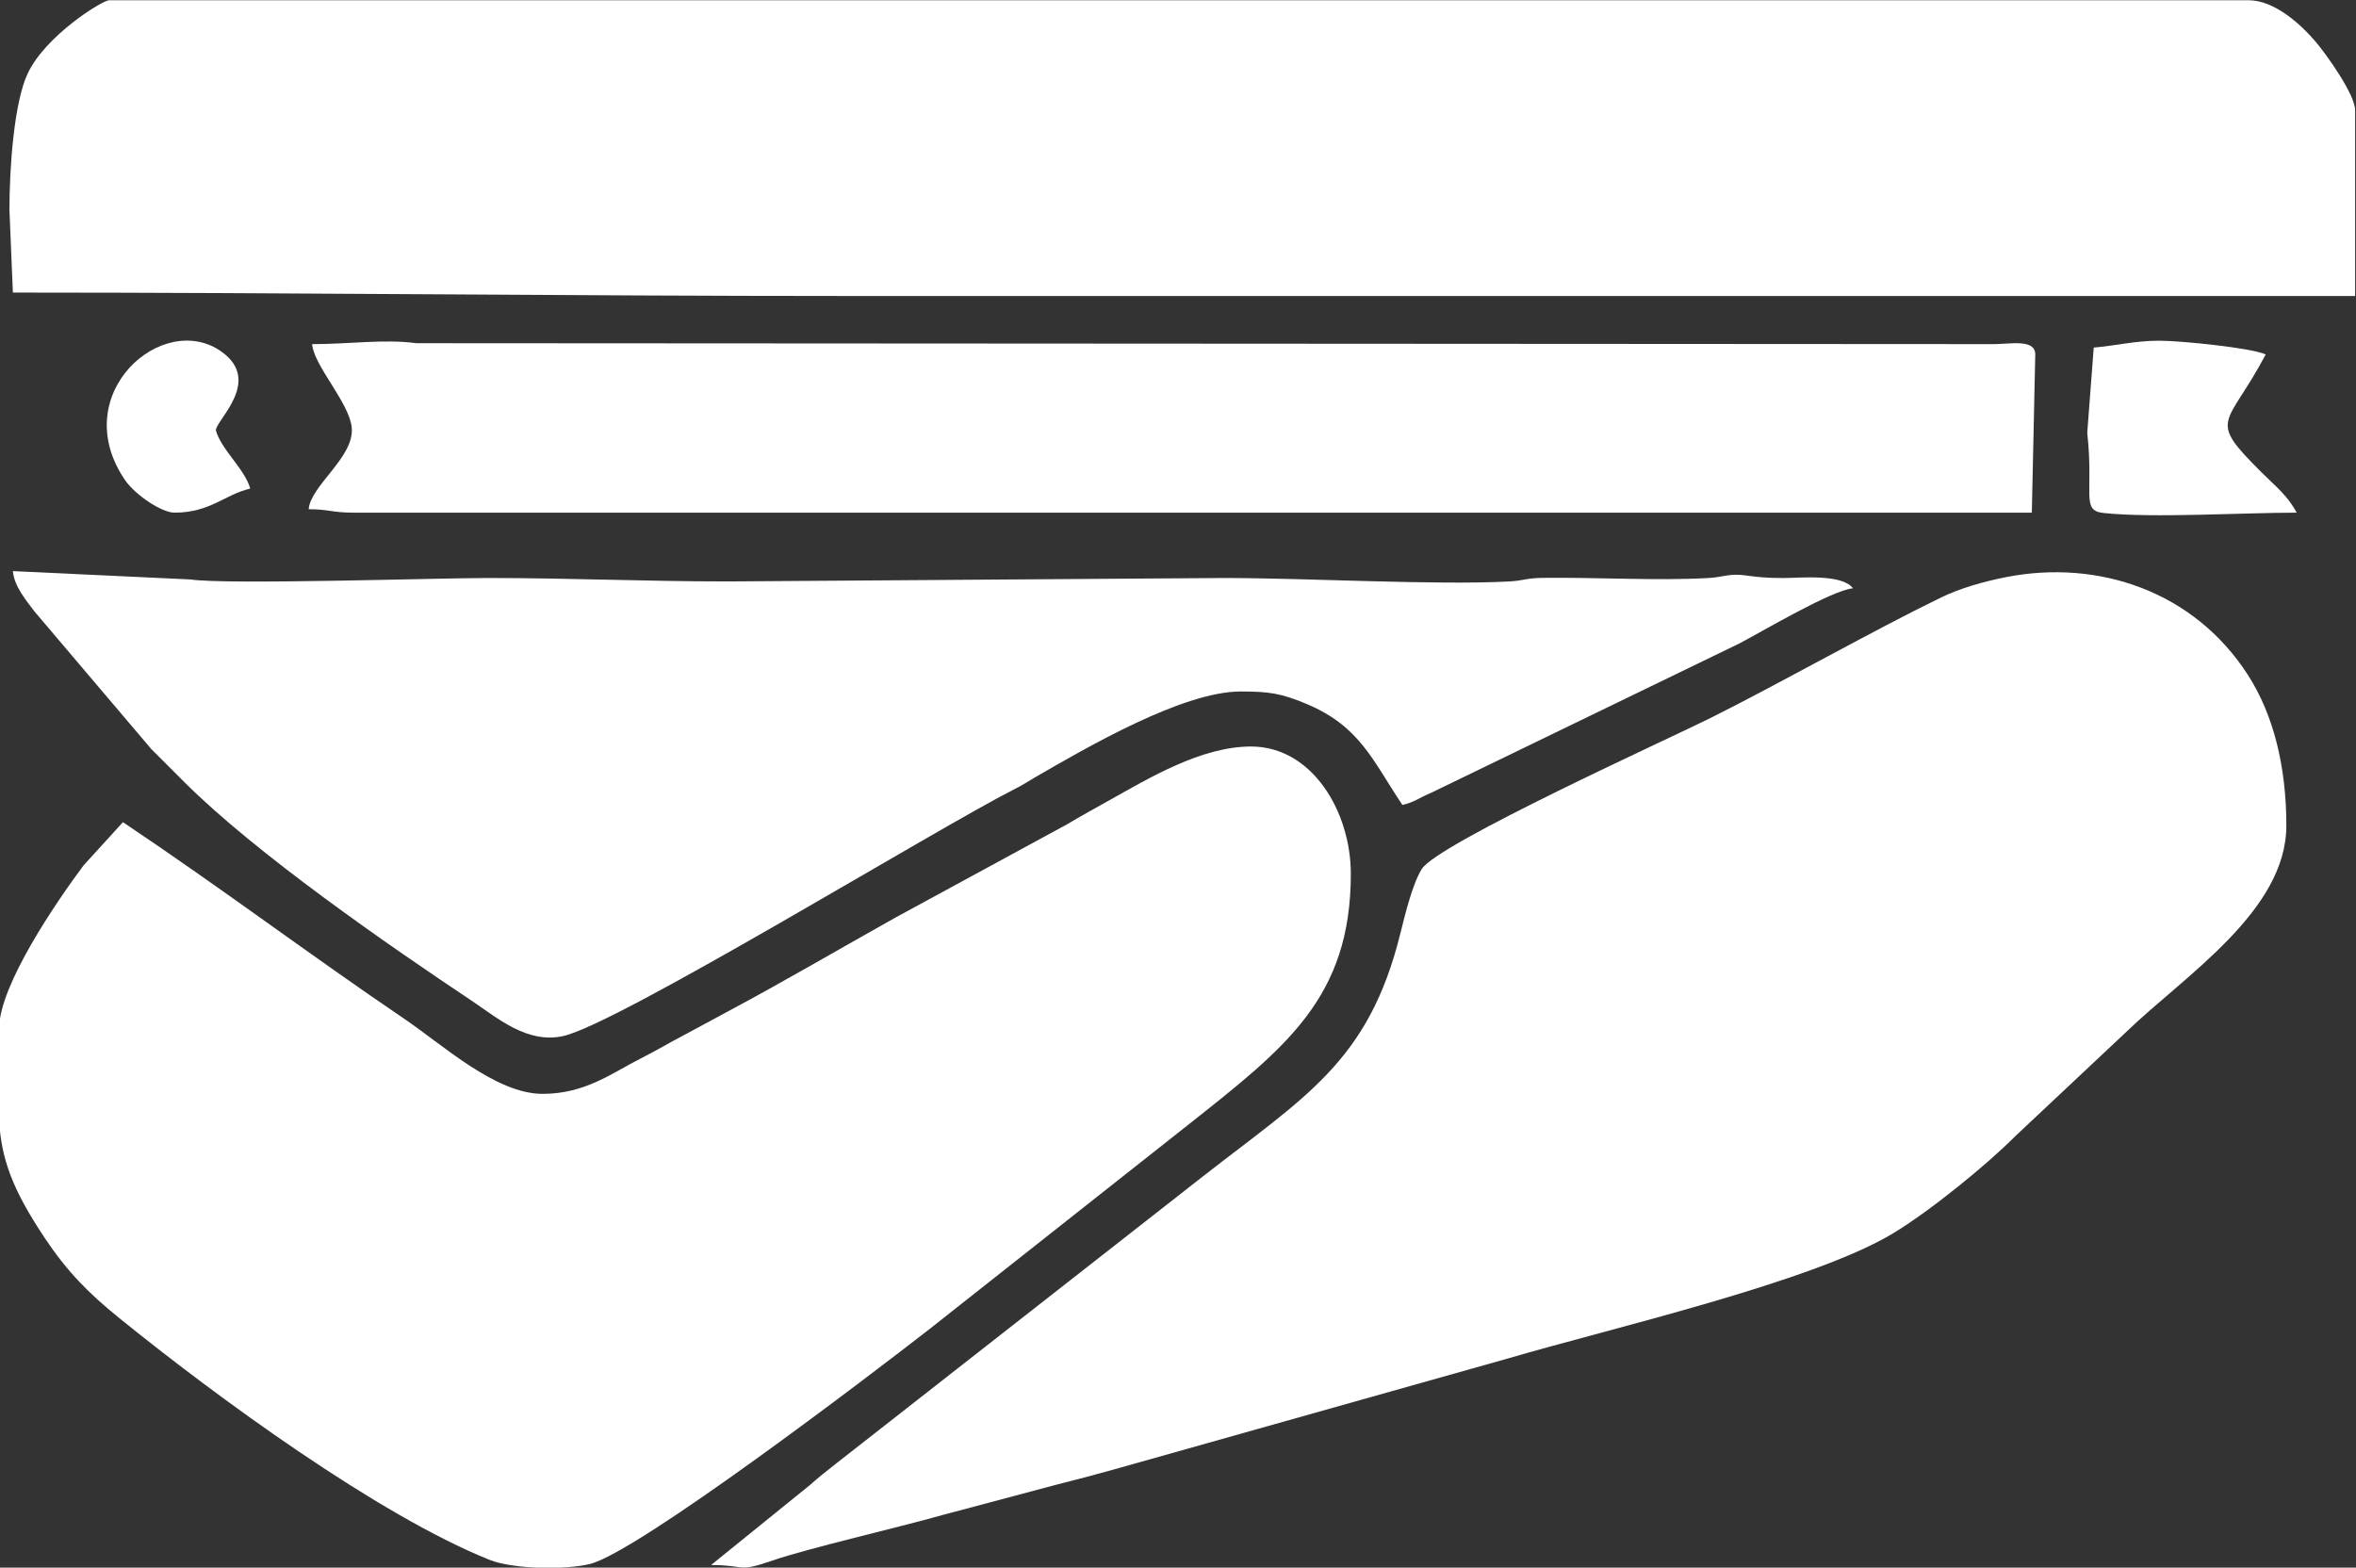
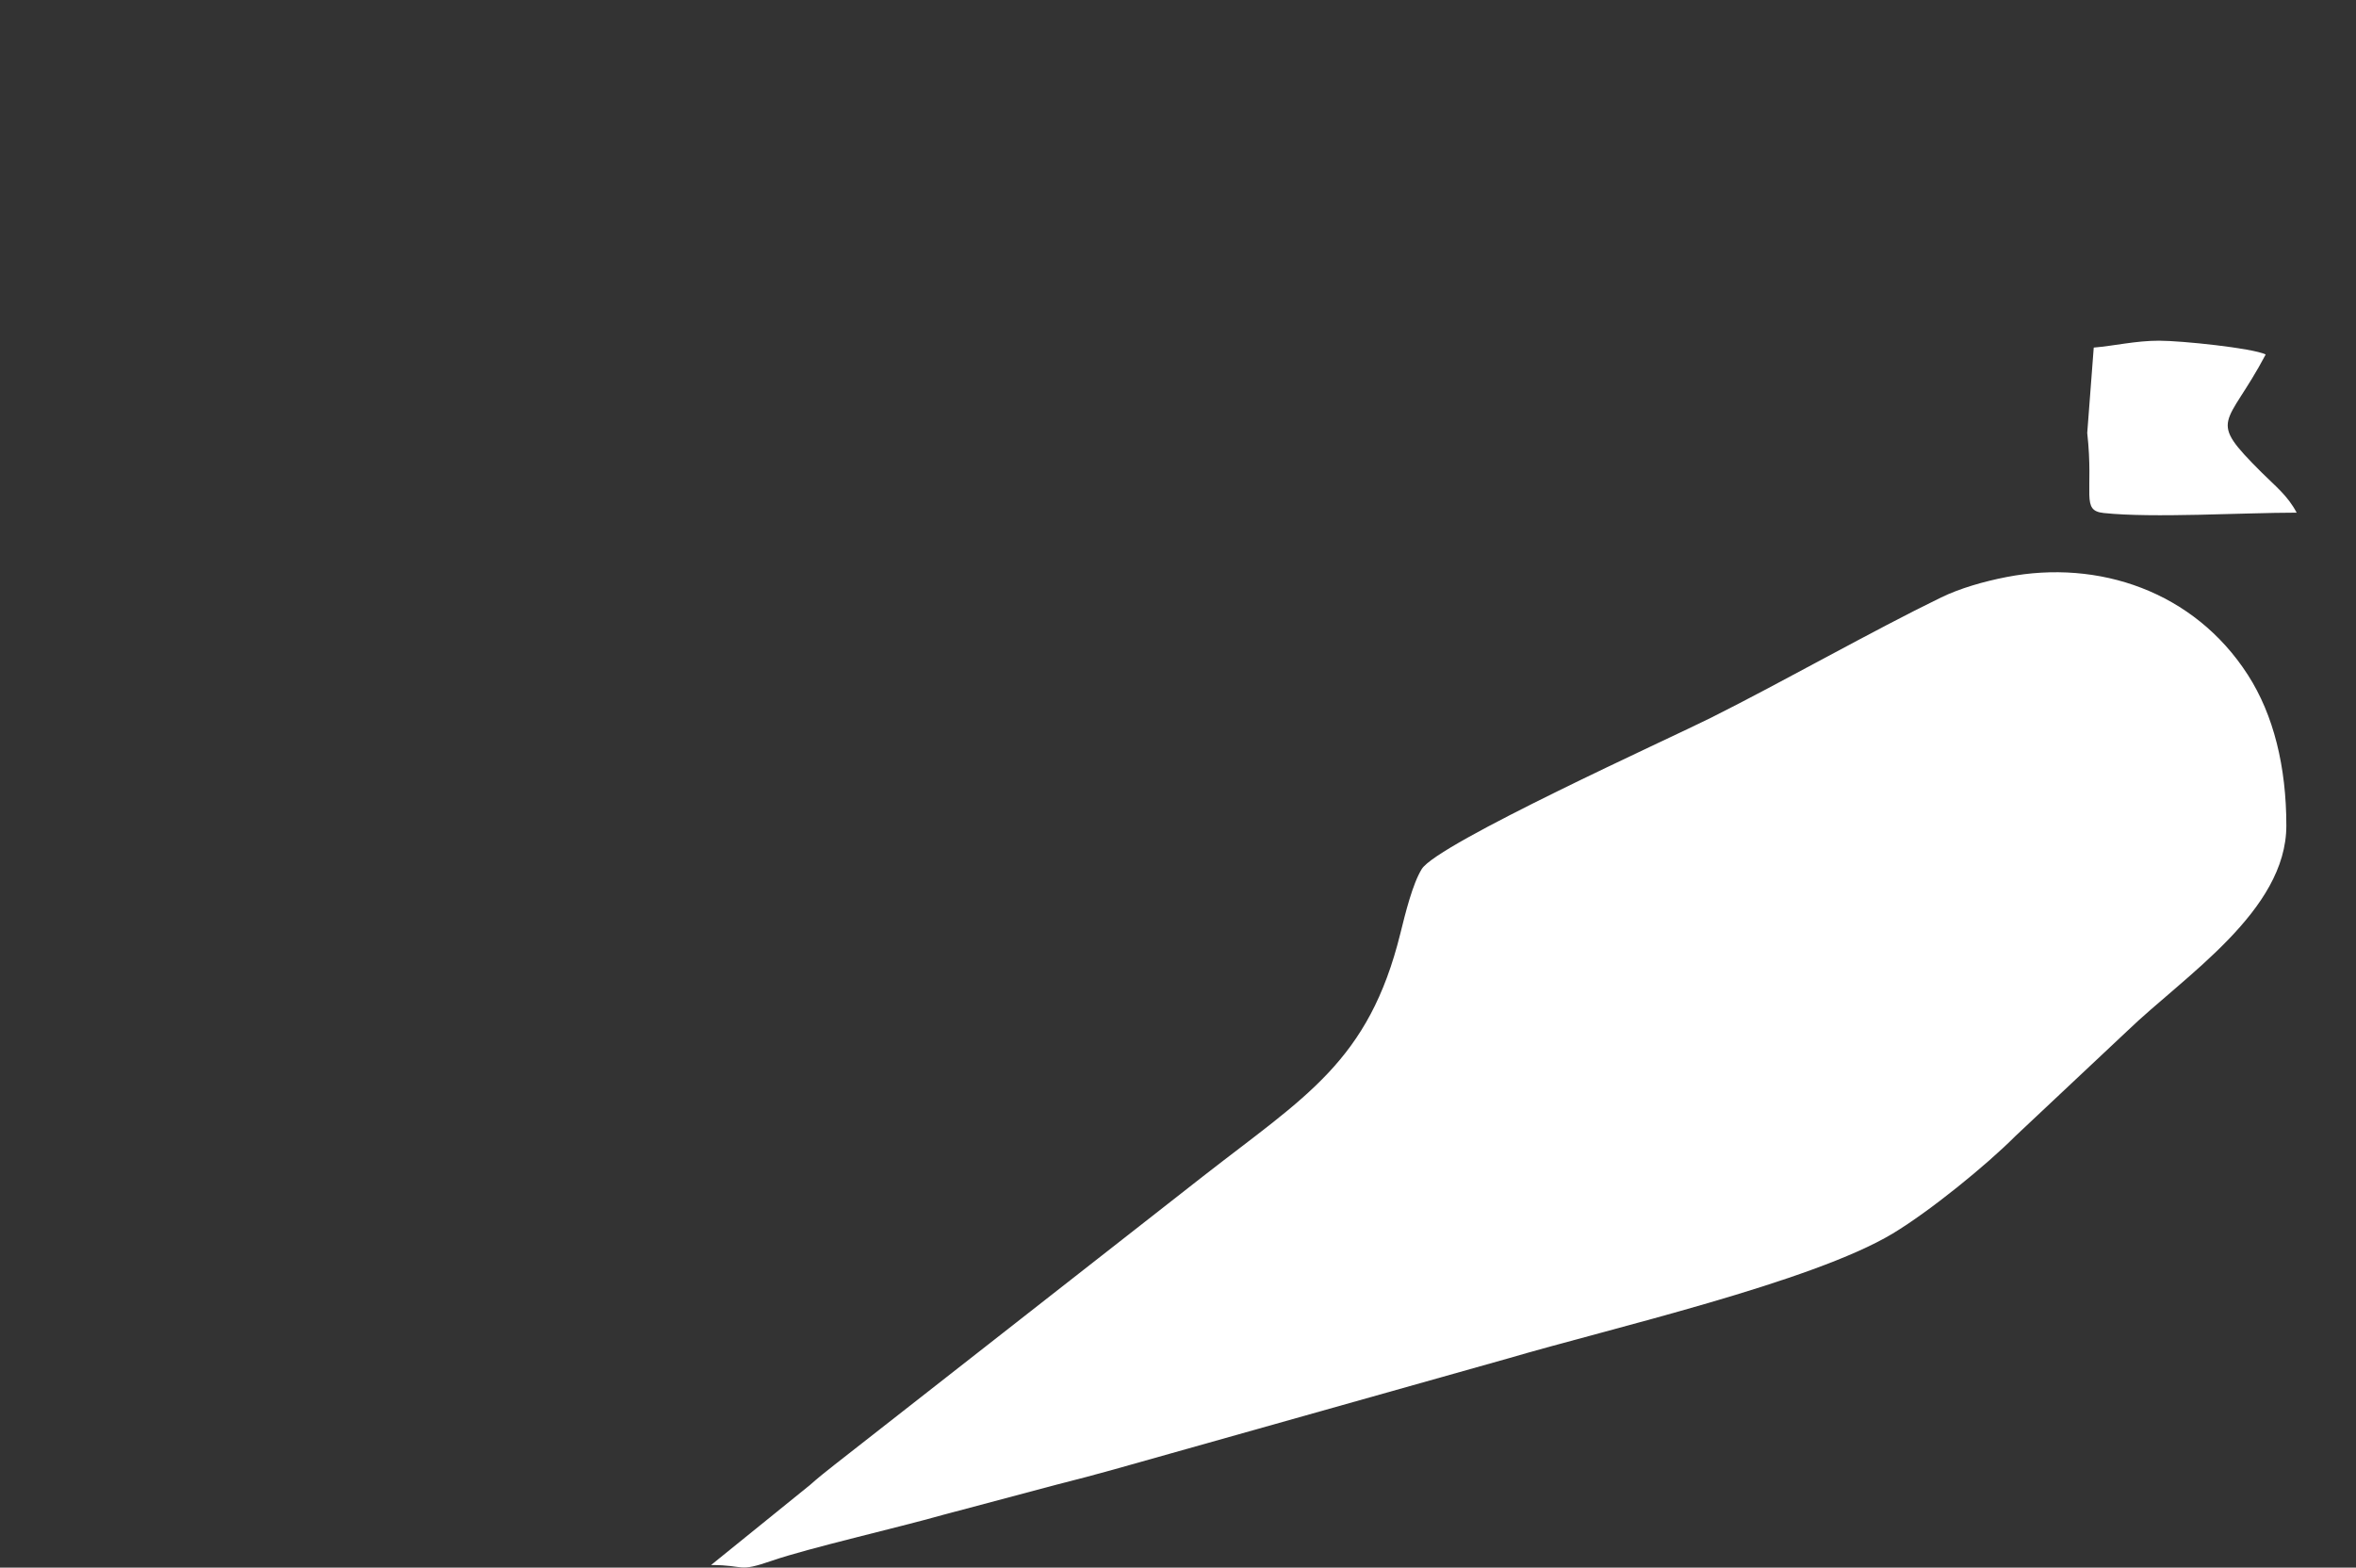
<svg xmlns="http://www.w3.org/2000/svg" xml:space="preserve" width="100%" height="100%" version="1.1" style="shape-rendering:geometricPrecision; text-rendering:geometricPrecision; image-rendering:optimizeQuality; fill-rule:evenodd; clip-rule:evenodd" viewBox="0 0 7479 4976.9">
  <rect x="0" y="0" width="7479" height="4976.9" fill="#333333" stroke="none" />
  <defs>
    <style type="text/css">
   
    .fil0 {fill:white}
   
  </style>
  </defs>
  <g id="Слой_x0020_1">
    <g id="_1412033572656">
-       <path class="fil0" d="M29.97 666.75l10.92 262.04c895.82,0 1757.22,10.92 2653.15,10.92l4782.21 0 0 -589.59c0,-50.81 -93.35,-179.74 -123.27,-215.2 -48.55,-57.55 -132.41,-134.19 -215.2,-134.19l-6791.17 0c-21.21,0 -201.7,111.55 -258.72,232.61 -43.39,92.13 -57.92,298.36 -57.92,433.41z" />
      <path class="fil0" d="M2257.31 4968.55c112.26,0 81.64,24.9 193.64,-13.8 114.72,-39.63 400.5,-105.02 542.49,-145.36l362.2 -96.38c125.7,-31.43 234.94,-63.15 360.11,-98.45l1073.33 -302.37c320.82,-94.35 962.98,-241.6 1219.68,-396.23 117.3,-70.66 296.77,-216.48 389.31,-309.47l354.62 -333.22c181.79,-175.11 505.19,-381 505.19,-652.15 0,-186.48 -40.25,-351.18 -122.1,-478.4 -171.08,-265.92 -474.73,-367.3 -765.45,-310.89 -73.54,14.27 -148.75,36.04 -208.1,64.86 -217.52,105.61 -501.05,266.99 -731.34,382.33 -127.01,63.6 -867.3,399 -917.59,479.94 -29.14,46.9 -52.32,141.45 -68.03,204.94 -100.61,406.58 -301.17,516.61 -626.65,770.89l-1169.67 915.72c-27.66,21.9 -50.8,39.99 -77.83,64.11l-313.81 253.93z" />
-       <path class="fil0" d="M1722.31 3472.75c-148.61,0 -317.79,-156.22 -438.79,-238.15 -295.29,-199.97 -580.43,-414.93 -893.24,-624.4l-124.94 137.11c-84.73,113.52 -268.12,380.67 -268.12,517.99l0 294.84c7.82,116.8 38.76,211.12 144.08,369.03 71.5,107.21 138.48,175.42 236.53,254.8 312.12,252.71 821.18,625.18 1175.53,767.93 74.84,30.15 239.65,32.71 318.7,13.55 150.87,-36.58 883.69,-593.8 1084.02,-750.26l817.45 -645.59c307.47,-243.54 514.58,-401.48 514.58,-795.62 0,-196.41 -122.32,-403.98 -316.63,-403.98 -158.08,0 -323.4,99.94 -451.02,171.33 -46.59,26.06 -86.1,47.55 -132.26,75.18l-544.67 296.04c-183.29,102.52 -352.73,202.47 -538.92,301.79l-134.79 72.65c-45.91,23.88 -82.74,46.46 -134.68,72.77 -93.77,47.52 -177.43,112.99 -312.83,112.99z" />
-       <path class="fil0" d="M3938.72 2195.31c87.89,0 128.23,5.27 210.8,40.32 168.16,71.39 207.95,178.99 302.36,319.98 38.34,-8.93 54.2,-23.32 91.97,-39.05l978.17 -473.97c65.48,-34.08 293.03,-169.25 360.16,-174.83 -33.95,-46.34 -168.12,-32.97 -218.44,-32.69 -55.79,0.32 -84.17,-3.05 -123.38,-8.37 -50.69,-6.88 -71.78,5.87 -116.69,8.35 -166.76,9.21 -354.88,-2.58 -524.57,-0.48 -56.31,0.69 -60.14,8.78 -108.7,11.41 -229.4,12.39 -640.18,-10.98 -906.27,-10.98l-1572.23 10.92c-267.85,0 -498.28,-10.92 -764.28,-10.92 -158.89,0 -829.24,21.92 -943.59,4.61l-563.14 -26.44c4.01,48.2 42.63,93.44 68.51,128.02l370.95 437c37.25,37.22 66.49,66.49 103.73,103.72 227.78,227.78 650.28,519.97 917.69,698.22 76.3,50.86 172.36,135.28 287.31,108.81 177.31,-40.82 1178.1,-655.11 1432.7,-784.25 29.67,-15.05 39.21,-22.56 62.34,-35.93 166.36,-96.16 470.25,-273.45 654.6,-273.45z" />
-       <path class="fil0" d="M990.78 1092.56c5.77,69.28 118.39,185.93 125.8,265.26 8.74,93.46 -130.41,183.1 -136.72,258.82 62.3,0 75.52,10.92 141.94,10.92l5328.13 0 10.92 -502.24c0,-49.77 -77.47,-33.11 -130.98,-32.8l-5008.56 -2.94c-100.25,-13.77 -211.4,2.98 -330.53,2.98z" />
      <path class="fil0" d="M6646.46 1103.48l-20.62 270.99c21.46,193.44 -21.27,246.41 52.26,254.2 156.47,16.59 441.79,-1.11 612.54,-1.11 -29.02,-54.84 -67.76,-84.21 -111.91,-128.29 -174.54,-174.25 -110.22,-139.86 13.65,-373.95 -42.42,-20.35 -267.43,-43.68 -338.47,-43.68 -74.94,0 -141.33,16.34 -207.45,21.84z" />
-       <path class="fil0" d="M554.05 1627.56c113.21,0 159.51,-57.63 240.2,-76.43 -16.45,-61.63 -92.72,-123.99 -109.18,-185.61 3.98,-35.11 146.59,-156.21 19.09,-248.38 -185.55,-134.13 -493.28,132.9 -307.87,406.14 31.93,47.06 116.38,104.28 157.76,104.28z" />
    </g>
  </g>
</svg>